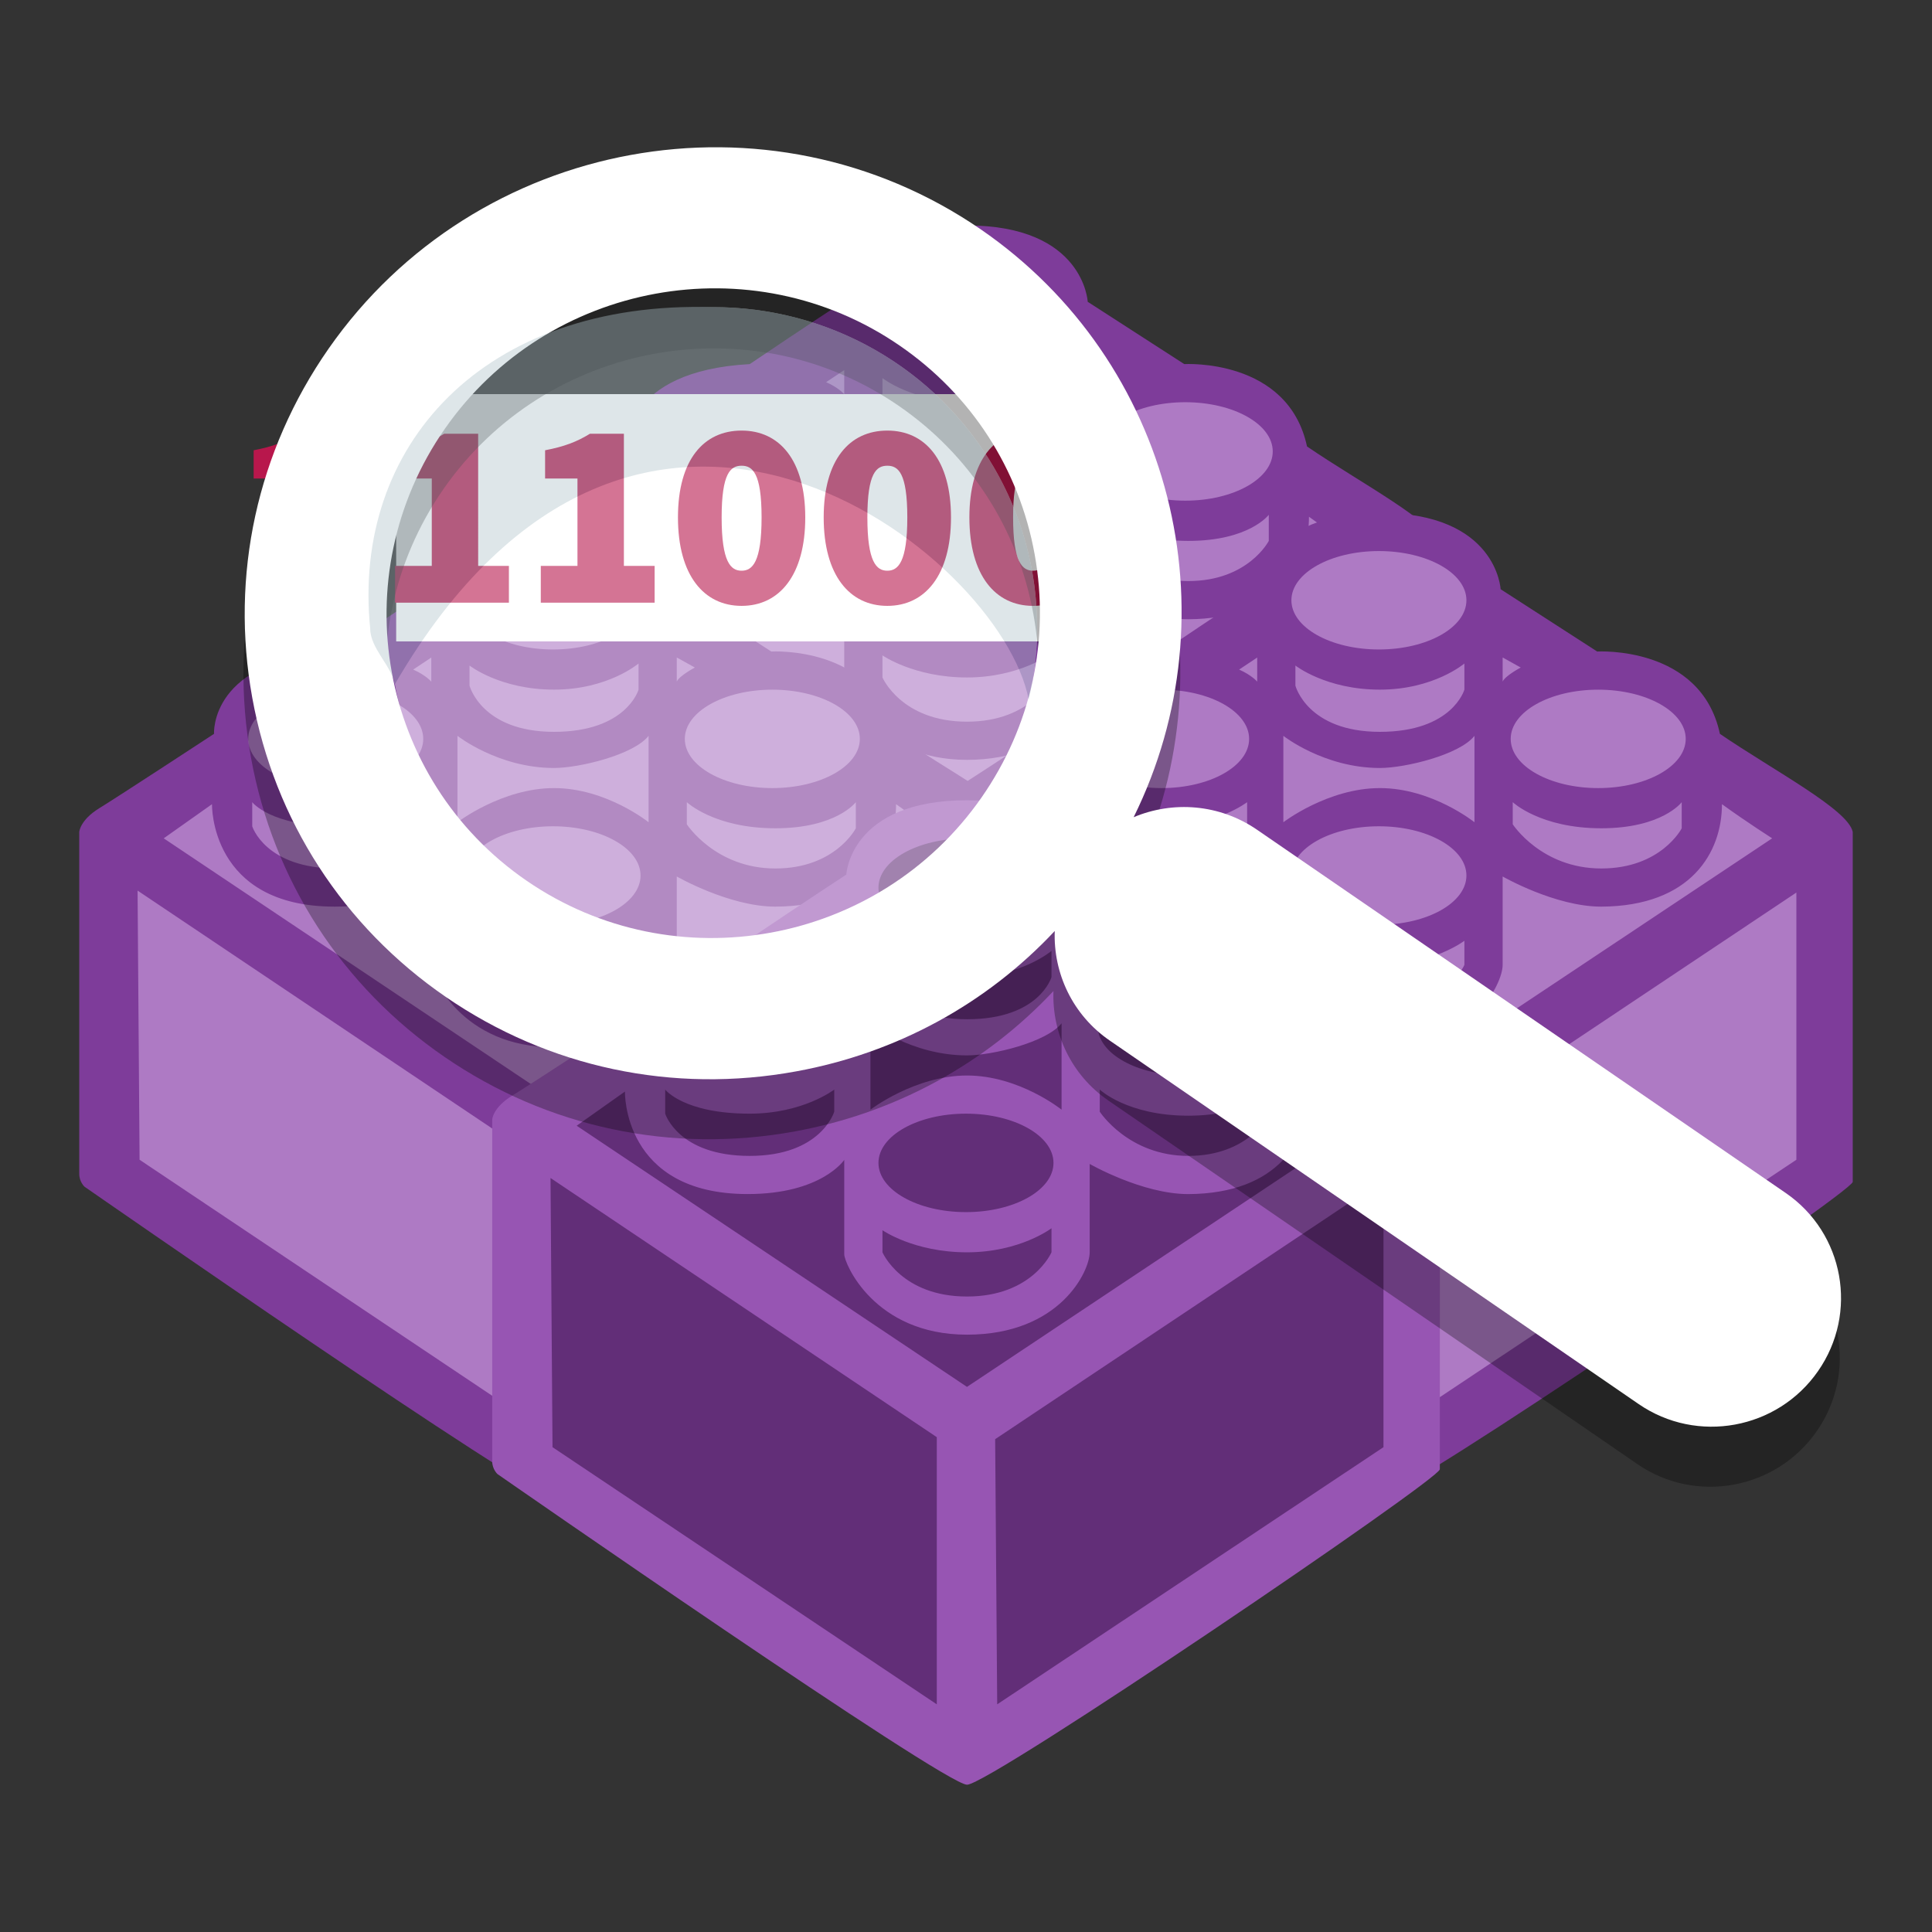
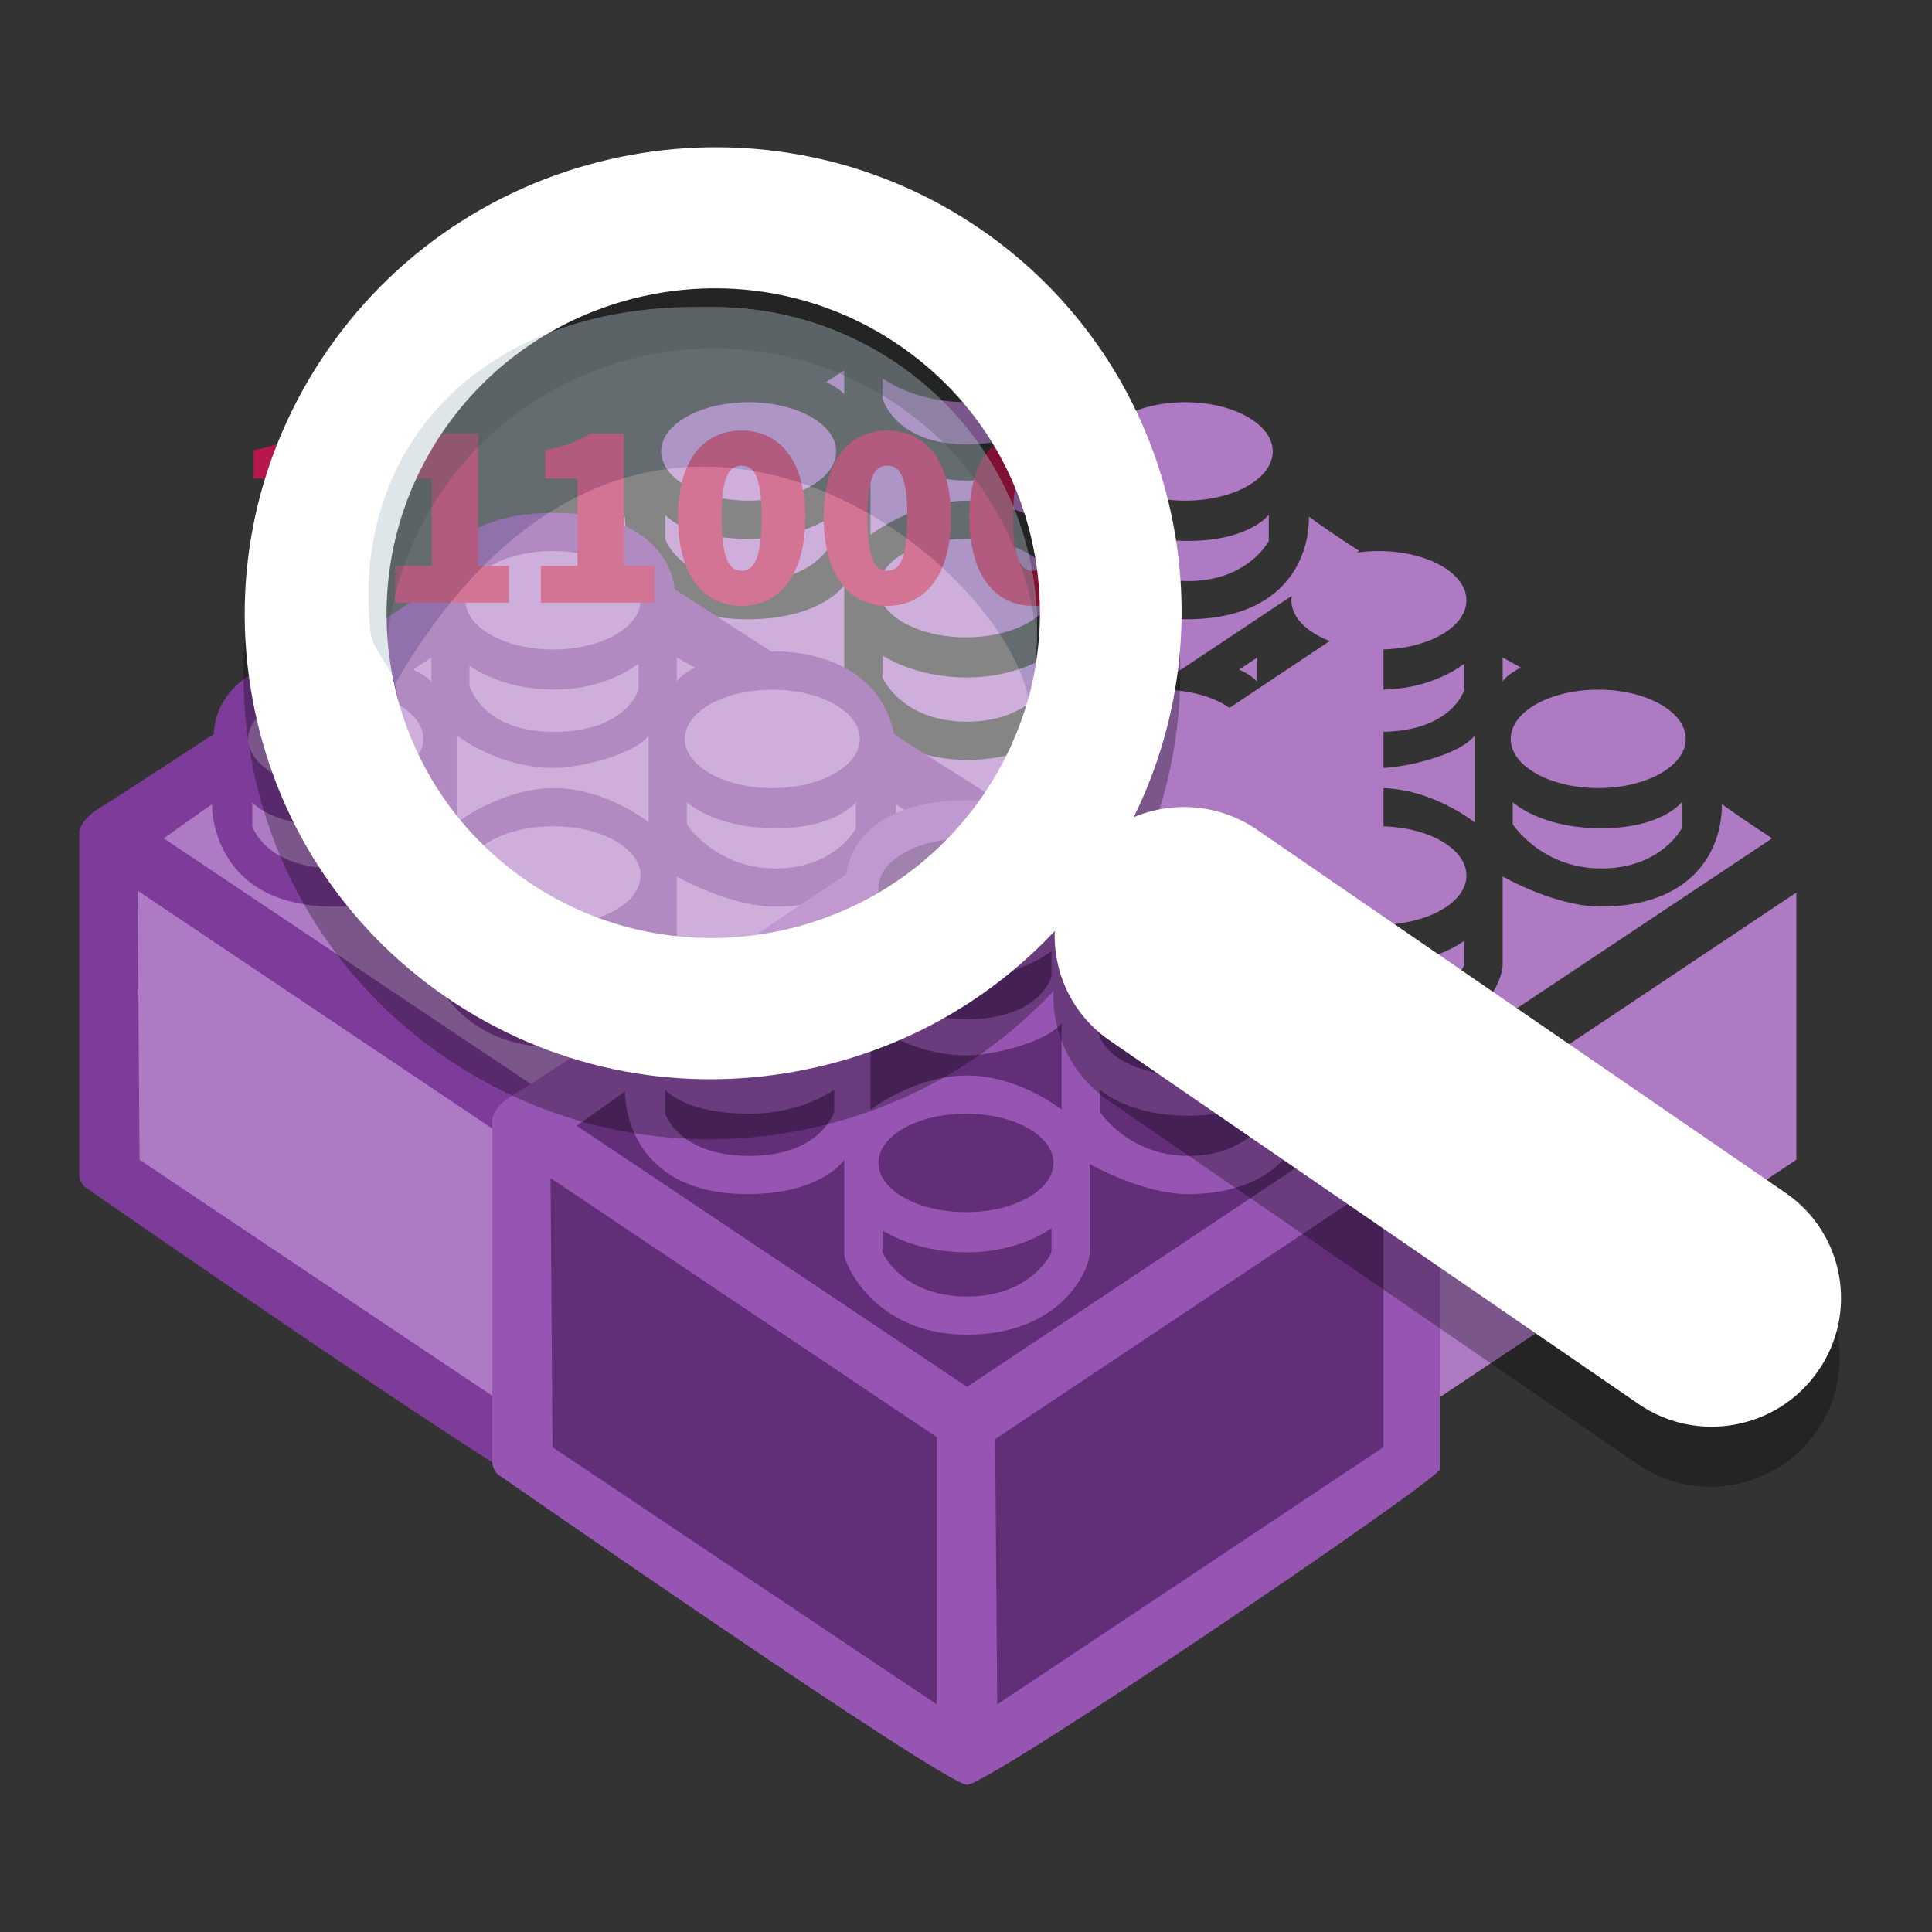
<svg xmlns="http://www.w3.org/2000/svg" enable-background="new 0 0 61.439 61.439" version="1.1" viewBox="0 0 512 512">
  <rect x="0" y="0" width="512" height="512" fill="#333333" stroke="none" />
  <g id="Group_5_1_" transform="matrix(7.411 0 0 7.411 27.442 27.442)" />
  <g id="Group_7_1_" transform="matrix(9.827 0 0 9.827 -45.195 -36.431)" enable-background="new    ">
    <g id="block_copy_2_1_">
-       <path d="m39.846 15.747c-0.51-2.389-3.31-2.221-3.31-2.221l-2.604-1.68s-0.098-2.059-3.255-2.059c-3.158 0-3.255 2.005-3.255 2.005s-1.113 0.727-2.604 1.734c-3.44 0.19-3.31 2.221-3.31 2.221s-2.568 1.683-3.093 2.004c-0.525 0.322-0.542 0.643-0.542 0.643v9.218c0 0.219 0.143 0.347 0.143 0.347s12.049 8.376 12.662 8.376 12.75-8.236 12.75-8.506v-9.435c-0.119-0.605-2.13-1.655-3.582-2.647z" fill="#7e3c9a" />
      <path d="m28.397 13.904v0.542s0.321 1.246 2.279 1.246 2.279-1.138 2.279-1.138v-0.704s-0.826 0.704-2.279 0.704c-1.453 1e-3 -2.279-0.65-2.279-0.65zm2.252-0.433c1.303 0 2.36-0.594 2.36-1.327s-1.057-1.327-2.36-1.327-2.36 0.594-2.36 1.327 1.057 1.327 2.36 1.327zm2.578 4.659v-2.33c-0.406 0.515-1.876 0.867-2.55 0.867-1.506 0-2.604-0.867-2.604-0.867v2.33s1.2-0.921 2.604-0.921 2.55 0.921 2.55 0.921zm-2.578 0.109c-1.303 0-2.36 0.594-2.36 1.327s1.057 1.328 2.36 1.328 2.36-0.594 2.36-1.328c0-0.733-1.057-1.327-2.36-1.327zm5.914-1.03c1.303 0 2.359-0.594 2.359-1.328 0-0.733-1.057-1.327-2.359-1.327-1.304 0-2.36 0.594-2.36 1.327 0 0.734 1.057 1.328 2.36 1.328zm-2.306 0.38v0.596s0.771 1.192 2.388 1.192c1.615 0 2.17-1.083 2.17-1.083v-0.704s-0.525 0.704-2.17 0.704c-1.646-1e-3 -2.388-0.705-2.388-0.705zm0.217-3.631-0.488-0.271v0.65c0.068-0.157 0.488-0.379 0.488-0.379zm-3.038 13.058 0.055 7.151 10.417-6.935v-7.206zm-8.898-9.427v0.65s0.349 1.138 2.279 1.138 2.279-1.192 2.279-1.192v-0.596s-0.84 0.65-2.279 0.65c-1.783 0-2.279-0.65-2.279-0.65zm5.859 3.792v0.596s0.511 1.192 2.279 1.192c1.767 0 2.279-1.192 2.279-1.192v-0.65s-0.85 0.65-2.279 0.65-2.279-0.596-2.279-0.596zm-8.898 5.851 10.363 6.935v-7.206l-10.417-6.989zm5.29-10.023c1.304 0 2.36-0.594 2.36-1.328 0-0.733-1.057-1.327-2.36-1.327s-2.36 0.594-2.36 1.327c0 0.734 1.057 1.328 2.36 1.328zm2.577-2.871v-0.65l-0.488 0.325c0.339 0.149 0.488 0.325 0.488 0.325zm12.533 3.305c0 1.29-0.822 2.751-3.255 2.764-1.243 0-2.659-0.813-2.659-0.813v2.384c0 0.507-0.803 2.221-3.309 2.221s-3.31-1.931-3.31-2.167v-2.546s-0.61 0.921-2.604 0.921c-3.38 0-3.31-2.764-3.31-2.764l-1.302 0.921 10.526 7.043 10.58-7.043s-0.667-0.421-1.357-0.921z" clip-rule="evenodd" fill="#ae7ac4" fill-rule="evenodd" />
    </g>
    <g id="block_copy_1_">
      <g id="Color_Fill_1_1_">
-         <path d="m50.981 23.498c-0.51-2.389-3.31-2.221-3.31-2.221l-2.604-1.68s-0.098-2.059-3.255-2.059c-3.158 0-3.256 2.004-3.256 2.004s-1.112 0.727-2.604 1.734c-3.439 0.19-3.31 2.221-3.31 2.221s-2.567 1.683-3.092 2.004c-0.525 0.322-0.542 0.643-0.542 0.643v9.218c0 0.22 0.143 0.348 0.143 0.348s12.049 8.375 12.662 8.375c0.612 0 12.75-8.235 12.75-8.506v-9.435c-0.119-0.604-2.129-1.654-3.582-2.646z" fill="#7e3c9a" />
-       </g>
+         </g>
      <g id="Color_Fill_2_1_">
        <path d="m39.533 21.655v0.542s0.321 1.246 2.279 1.246c1.957 0 2.278-1.138 2.278-1.138v-0.705s-0.825 0.705-2.278 0.705c-1.454 1e-3 -2.279-0.65-2.279-0.65zm2.252-0.433c1.304 0 2.36-0.594 2.36-1.327s-1.057-1.327-2.36-1.327-2.36 0.594-2.36 1.327 1.056 1.327 2.36 1.327zm2.577 4.659v-2.33c-0.406 0.515-1.876 0.867-2.55 0.867-1.507 0-2.604-0.867-2.604-0.867v2.33s1.199-0.921 2.604-0.921 2.55 0.921 2.55 0.921zm3.337-0.921c1.304 0 2.36-0.594 2.36-1.327s-1.057-1.327-2.36-1.327-2.36 0.594-2.36 1.327 1.057 1.327 2.36 1.327zm-5.914 1.03c-1.304 0-2.36 0.594-2.36 1.328 0 0.733 1.057 1.327 2.36 1.327s2.36-0.594 2.36-1.327c1e-3 -0.734-1.056-1.328-2.36-1.328zm3.825-4.281-0.488-0.271v0.65c0.067-0.157 0.488-0.379 0.488-0.379zm-0.216 3.631v0.596s0.771 1.192 2.387 1.192 2.17-1.083 2.17-1.083v-0.705s-0.525 0.704-2.17 0.704-2.387-0.704-2.387-0.704zm-11.72 0v0.65s0.349 1.138 2.278 1.138 2.279-1.192 2.279-1.192v-0.596s-0.84 0.65-2.279 0.65c-1.782 0-2.278-0.65-2.278-0.65zm-3.039 9.643 10.363 6.936v-7.206l-10.417-6.989zm11.936-0.216 0.055 7.152 10.417-6.936v-7.206zm-3.038-5.635v0.596s0.512 1.192 2.279 1.192 2.278-1.192 2.278-1.192v-0.65s-0.85 0.65-2.278 0.65c-1.429 0-2.279-0.596-2.279-0.596zm-1.03-7.043v-0.65l-0.488 0.325c0.338 0.149 0.488 0.325 0.488 0.325zm-2.578 2.871c1.304 0 2.36-0.594 2.36-1.327s-1.057-1.327-2.36-1.327-2.359 0.594-2.359 1.327c-1e-3 0.733 1.056 1.327 2.359 1.327zm15.111 0.434c0 1.29-0.823 2.751-3.256 2.763-1.242 0-2.658-0.813-2.658-0.813v2.384c0 0.507-0.804 2.221-3.31 2.221-2.507 0-3.31-1.931-3.31-2.167v-2.546s-0.611 0.921-2.604 0.921c-3.38 0-3.31-2.763-3.31-2.763l-1.303 0.921 10.526 7.044 10.579-7.044c2e-3 -1e-3 -0.664-0.421-1.354-0.921z" clip-rule="evenodd" fill="#ae7ac4" fill-rule="evenodd" />
      </g>
    </g>
    <g id="block_copy_3_1_">
      <g id="Color_Fill_1_2_">
        <path d="m28.709 23.498c-0.509-2.389-3.31-2.221-3.31-2.221l-2.604-1.68s-0.097-2.059-3.255-2.059-3.255 2.004-3.255 2.004-1.113 0.727-2.604 1.734c-3.44 0.19-3.31 2.221-3.31 2.221s-2.568 1.683-3.092 2.004c-0.525 0.322-0.543 0.643-0.543 0.643v9.218c0 0.22 0.143 0.348 0.143 0.348s12.049 8.375 12.662 8.375 12.75-8.235 12.75-8.506v-9.435c-0.119-0.604-2.129-1.654-3.582-2.646z" fill="#7e3c9a" />
      </g>
      <g id="Color_Fill_2_2_">
        <path d="m19.513 25.99c-1.303 0-2.36 0.594-2.36 1.328 0 0.733 1.057 1.327 2.36 1.327 1.304 0 2.36-0.594 2.36-1.327 0-0.734-1.057-1.328-2.36-1.328zm0-4.768c1.304 0 2.36-0.594 2.36-1.327s-1.057-1.327-2.36-1.327-2.36 0.594-2.36 1.327 1.056 1.327 2.36 1.327zm2.577 4.659v-2.33c-0.406 0.515-1.876 0.867-2.55 0.867-1.506 0-2.604-0.867-2.604-0.867v2.33s1.2-0.921 2.604-0.921 2.55 0.921 2.55 0.921zm-4.829-4.226v0.542s0.322 1.246 2.279 1.246 2.279-1.138 2.279-1.138v-0.705s-0.826 0.705-2.279 0.705-2.279-0.65-2.279-0.65zm8.166 3.305c1.304 0 2.36-0.594 2.36-1.327s-1.057-1.327-2.36-1.327-2.36 0.594-2.36 1.327 1.057 1.327 2.36 1.327zm-2.306 0.38v0.596s0.771 1.192 2.387 1.192 2.17-1.083 2.17-1.083v-0.705s-0.525 0.704-2.17 0.704-2.387-0.704-2.387-0.704zm0.217-3.631-0.488-0.271v0.65c0.067-0.157 0.488-0.379 0.488-0.379zm-3.038 13.058 0.054 7.152 10.417-6.936v-7.206zm-3.039-5.635v0.596s0.511 1.192 2.279 1.192 2.279-1.192 2.279-1.192v-0.65s-0.849 0.65-2.279 0.65-2.279-0.596-2.279-0.596zm-8.898 5.851 10.363 6.936v-7.206l-10.417-6.989zm3.038-9.643v0.65s0.35 1.138 2.279 1.138 2.278-1.192 2.278-1.192v-0.596s-0.84 0.65-2.278 0.65c-1.782 0-2.279-0.65-2.279-0.65zm2.252-0.38c1.304 0 2.36-0.594 2.36-1.327s-1.057-1.327-2.36-1.327-2.36 0.594-2.36 1.327 1.057 1.327 2.36 1.327zm2.577-2.871v-0.65l-0.488 0.325c0.339 0.149 0.488 0.325 0.488 0.325zm12.534 3.305c0 1.29-0.822 2.751-3.255 2.763-1.243 0-2.659-0.813-2.659-0.813v2.384c0 0.507-0.803 2.221-3.31 2.221s-3.31-1.931-3.31-2.167v-2.546s-0.611 0.921-2.604 0.921c-3.379 0-3.31-2.763-3.31-2.763l-1.302 0.921 10.525 7.044 10.58-7.044c1e-3 -1e-3 -0.666-0.421-1.355-0.921z" clip-rule="evenodd" fill="#ae7ac4" fill-rule="evenodd" />
      </g>
    </g>
    <g id="block_copy_4_1_">
      <g id="Color_Fill_1_3_">
        <path d="m39.846 31.248c-0.51-2.389-3.31-2.221-3.31-2.221l-2.604-1.68s-0.098-2.059-3.255-2.059c-3.158 0-3.255 2.004-3.255 2.004s-1.113 0.728-2.604 1.734c-3.44 0.19-3.31 2.221-3.31 2.221s-2.568 1.684-3.093 2.005c-0.525 0.322-0.542 0.643-0.542 0.643v9.219c0 0.219 0.143 0.346 0.143 0.346s12.049 8.377 12.662 8.377 12.75-8.236 12.75-8.507v-9.435c-0.119-0.604-2.13-1.654-3.582-2.647z" fill="#9755b3" />
      </g>
      <g id="Color_Fill_2_3_">
        <path d="m28.397 29.406v0.542s0.321 1.246 2.279 1.246 2.279-1.138 2.279-1.138v-0.705s-0.826 0.705-2.279 0.705c-1.453 1e-3 -2.279-0.65-2.279-0.65zm2.252-0.433c1.303 0 2.36-0.594 2.36-1.327s-1.057-1.328-2.36-1.328-2.36 0.594-2.36 1.328c0 0.732 1.057 1.327 2.36 1.327zm2.578 4.659v-2.329c-0.406 0.515-1.876 0.866-2.55 0.866-1.506 0-2.604-0.866-2.604-0.866v2.329s1.2-0.921 2.604-0.921 2.55 0.921 2.55 0.921zm3.336-0.921c1.303 0 2.359-0.594 2.359-1.327s-1.057-1.327-2.359-1.327c-1.304 0-2.36 0.594-2.36 1.327s1.057 1.327 2.36 1.327zm-2.089-3.251-0.488-0.271v0.65c0.068-0.157 0.488-0.379 0.488-0.379zm-0.217 3.631v0.596s0.771 1.192 2.388 1.192c1.615 0 2.17-1.084 2.17-1.084v-0.704s-0.525 0.704-2.17 0.704c-1.646 0-2.388-0.704-2.388-0.704zm-3.608 0.649c-1.303 0-2.36 0.595-2.36 1.328 0 0.732 1.057 1.327 2.36 1.327s2.36-0.595 2.36-1.327c0-0.733-1.057-1.328-2.36-1.328zm-8.111-0.649v0.649s0.349 1.139 2.279 1.139 2.279-1.192 2.279-1.192v-0.596s-0.84 0.649-2.279 0.649c-1.783 0-2.279-0.649-2.279-0.649zm-3.039 9.643 10.363 6.935v-7.205l-10.417-6.989zm11.937-0.216 0.055 7.151 10.417-6.935v-7.206zm-4.07-12.678v-0.65l-0.488 0.325c0.339 0.149 0.488 0.325 0.488 0.325zm-2.577 2.871c1.304 0 2.36-0.594 2.36-1.327s-1.057-1.327-2.36-1.327-2.36 0.594-2.36 1.327 1.057 1.327 2.36 1.327zm3.608 4.172v0.596s0.511 1.192 2.279 1.192c1.767 0 2.279-1.192 2.279-1.192v-0.649s-0.85 0.649-2.279 0.649-2.279-0.596-2.279-0.596zm11.502-3.738c0 1.29-0.822 2.751-3.255 2.764-1.243 0-2.659-0.813-2.659-0.813v2.384c0 0.507-0.802 2.22-3.309 2.22s-3.31-1.932-3.31-2.167v-2.546s-0.61 0.921-2.604 0.921c-3.38 0-3.31-2.764-3.31-2.764l-1.302 0.921 10.526 7.043 10.58-7.043s-0.667-0.42-1.357-0.92z" clip-rule="evenodd" fill="#622e78" fill-rule="evenodd" />
      </g>
    </g>
  </g>
  <g id="Group_4_copy_1_" transform="matrix(9.827 0 0 9.827 -45.195 -36.431)">
-     <rect x="15.283" y="14.336" width="18.203" height="6.668" fill="#fff" />
    <path d="m13.564 15.405h-0.917c-0.35 0.215-0.684 0.345-1.208 0.445v0.762h0.873v2.356h-0.989v0.992h3.07v-0.992h-0.829zm3.93 0h-0.917c-0.349 0.215-0.684 0.345-1.207 0.445v0.762h0.873v2.356h-0.99v0.992h3.07v-0.992h-0.829zm3.93 0h-0.917c-0.35 0.215-0.684 0.345-1.208 0.445v0.762h0.873v2.356h-0.989v0.992h3.07v-0.992h-0.829zm3.174-0.086c-1.018 0-1.716 0.783-1.716 2.342s0.698 2.385 1.716 2.385c1.019 0 1.717-0.827 1.717-2.385-1e-3 -1.552-0.699-2.342-1.717-2.342zm0 3.779c-0.291 0-0.538-0.229-0.538-1.437s0.247-1.394 0.538-1.394 0.539 0.187 0.539 1.394-0.248 1.437-0.539 1.437zm3.93-3.779c-1.018 0-1.716 0.783-1.716 2.342s0.698 2.385 1.716 2.385c1.019 0 1.717-0.827 1.717-2.385 0-1.552-0.699-2.342-1.717-2.342zm0 3.779c-0.291 0-0.538-0.229-0.538-1.437s0.248-1.394 0.538-1.394c0.291 0 0.539 0.187 0.539 1.394s-0.248 1.437-0.539 1.437zm3.93-3.779c-1.019 0-1.717 0.783-1.717 2.342s0.698 2.385 1.717 2.385 1.717-0.827 1.717-2.385c0-1.552-0.698-2.342-1.717-2.342zm0 3.779c-0.291 0-0.538-0.229-0.538-1.437s0.247-1.394 0.538-1.394 0.538 0.187 0.538 1.394-0.247 1.437-0.538 1.437z" clip-rule="evenodd" fill="#b8174c" fill-rule="evenodd" />
    <g id="Shape_2_copy">
-       <path d="m52.724 37.498-14.263-9.798c-1.015-0.696-2.267-0.78-3.324-0.336 2.715-5.491 1.067-12.284-4.125-15.854-5.721-3.93-13.61-2.485-17.587 3.22-1.925 2.764-2.656 6.106-2.057 9.412 0.599 3.304 2.453 6.169 5.222 8.07 2.767 1.901 6.123 2.615 9.448 2.006 2.707-0.495 5.126-1.819 6.97-3.785-0.041 1.137 0.479 2.268 1.489 2.959l14.258 9.798c1.574 1.085 3.743 0.686 4.836-0.885 1.096-1.572 0.707-3.722-0.867-4.807zm-21.69-10.664c-2.775 3.98-8.277 4.986-12.265 2.244-3.988-2.738-4.978-8.207-2.206-12.189 2.775-3.979 8.279-4.985 12.266-2.242 1.93 1.325 3.222 3.323 3.639 5.627 0.418 2.304-0.092 4.634-1.434 6.56z" opacity=".3" />
+       <path d="m52.724 37.498-14.263-9.798c-1.015-0.696-2.267-0.78-3.324-0.336 2.715-5.491 1.067-12.284-4.125-15.854-5.721-3.93-13.61-2.485-17.587 3.22-1.925 2.764-2.656 6.106-2.057 9.412 0.599 3.304 2.453 6.169 5.222 8.07 2.767 1.901 6.123 2.615 9.448 2.006 2.707-0.495 5.126-1.819 6.97-3.785-0.041 1.137 0.479 2.268 1.489 2.959l14.258 9.798c1.574 1.085 3.743 0.686 4.836-0.885 1.096-1.572 0.707-3.722-0.867-4.807m-21.69-10.664c-2.775 3.98-8.277 4.986-12.265 2.244-3.988-2.738-4.978-8.207-2.206-12.189 2.775-3.979 8.279-4.985 12.266-2.242 1.93 1.325 3.222 3.323 3.639 5.627 0.418 2.304-0.092 4.634-1.434 6.56z" opacity=".3" />
    </g>
    <path d="m52.757 35.88-14.262-9.799c-1.016-0.696-2.268-0.78-3.324-0.336 2.715-5.491 1.067-12.284-4.125-15.854-5.722-3.93-13.611-2.484-17.587 3.221-1.926 2.764-2.656 6.106-2.057 9.412 0.599 3.303 2.454 6.168 5.222 8.07 2.767 1.902 6.123 2.616 9.448 2.005 2.708-0.495 5.127-1.818 6.971-3.785-0.042 1.137 0.479 2.267 1.488 2.958l14.258 9.799c1.575 1.084 3.743 0.686 4.836-0.885 1.096-1.571 0.706-3.722-0.868-4.806zm-21.69-10.664c-2.775 3.979-8.277 4.985-12.265 2.243-3.988-2.739-4.978-8.207-2.206-12.189 2.775-3.978 8.279-4.985 12.266-2.242 1.93 1.326 3.222 3.323 3.639 5.627 0.418 2.305-0.091 4.635-1.434 6.561z" fill="#fff" />
    <g id="Group_3_1_" opacity=".4">
      <ellipse cx="23.837" cy="20.619" rx="8.729" ry="8.629" fill="#fff" />
      <g id="Ellipse_2_copy">
        <path d="m23.837 11.99c-6.21-0.191-9.754 3.752-9.254 8.672 0 0.526 0.573 0.998 0.664 1.498 6.562-11.296 16.358-3.504 17.094 0.418 0.147-0.629 0.226-1.285 0.226-1.959-1e-3 -4.765-3.909-8.629-8.73-8.629z" fill="#acc0c7" />
      </g>
    </g>
  </g>
</svg>